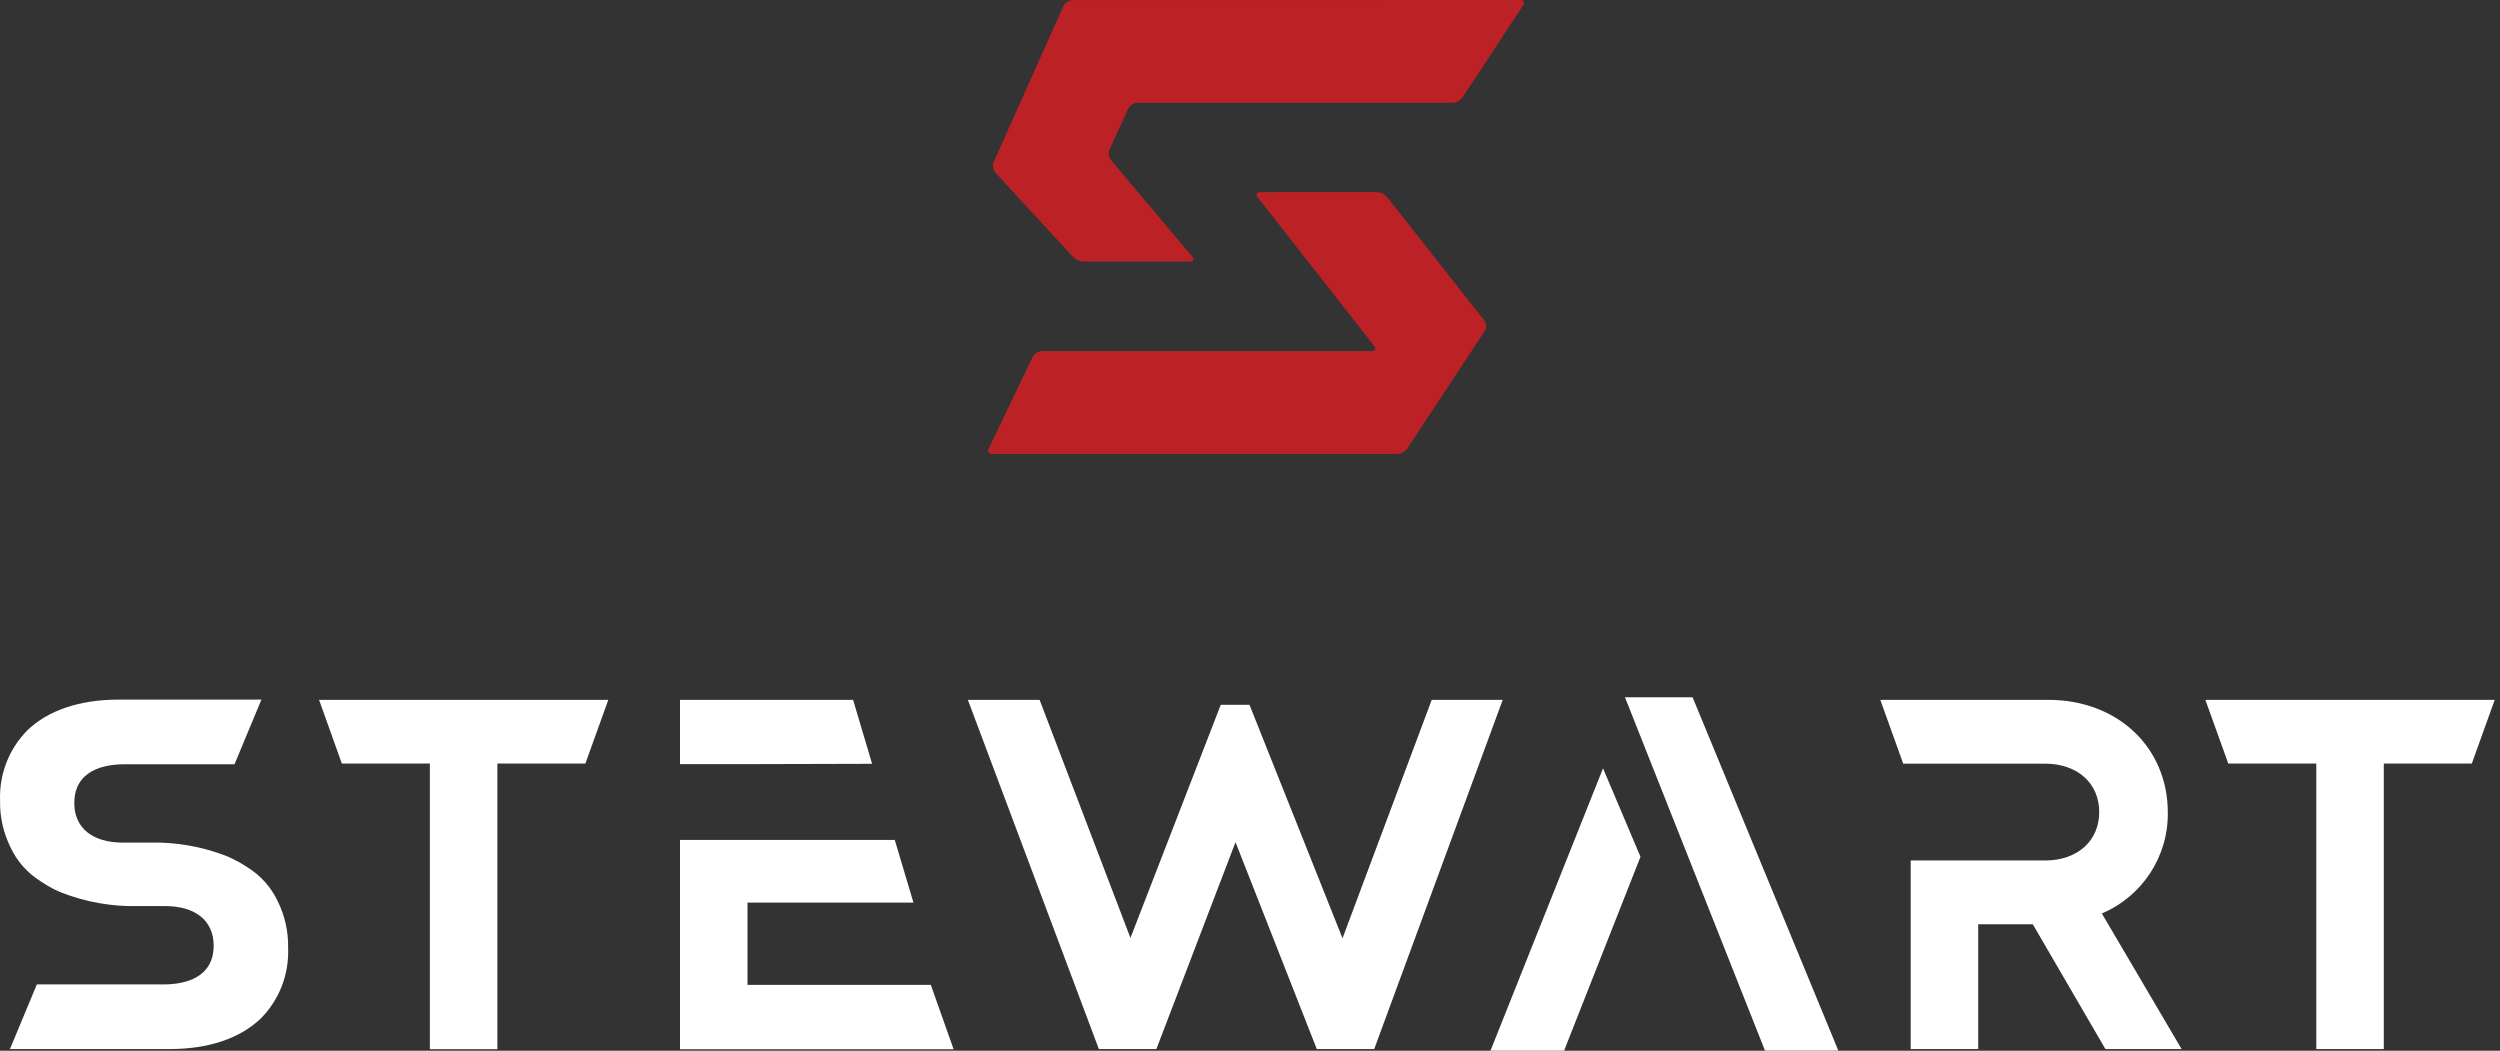
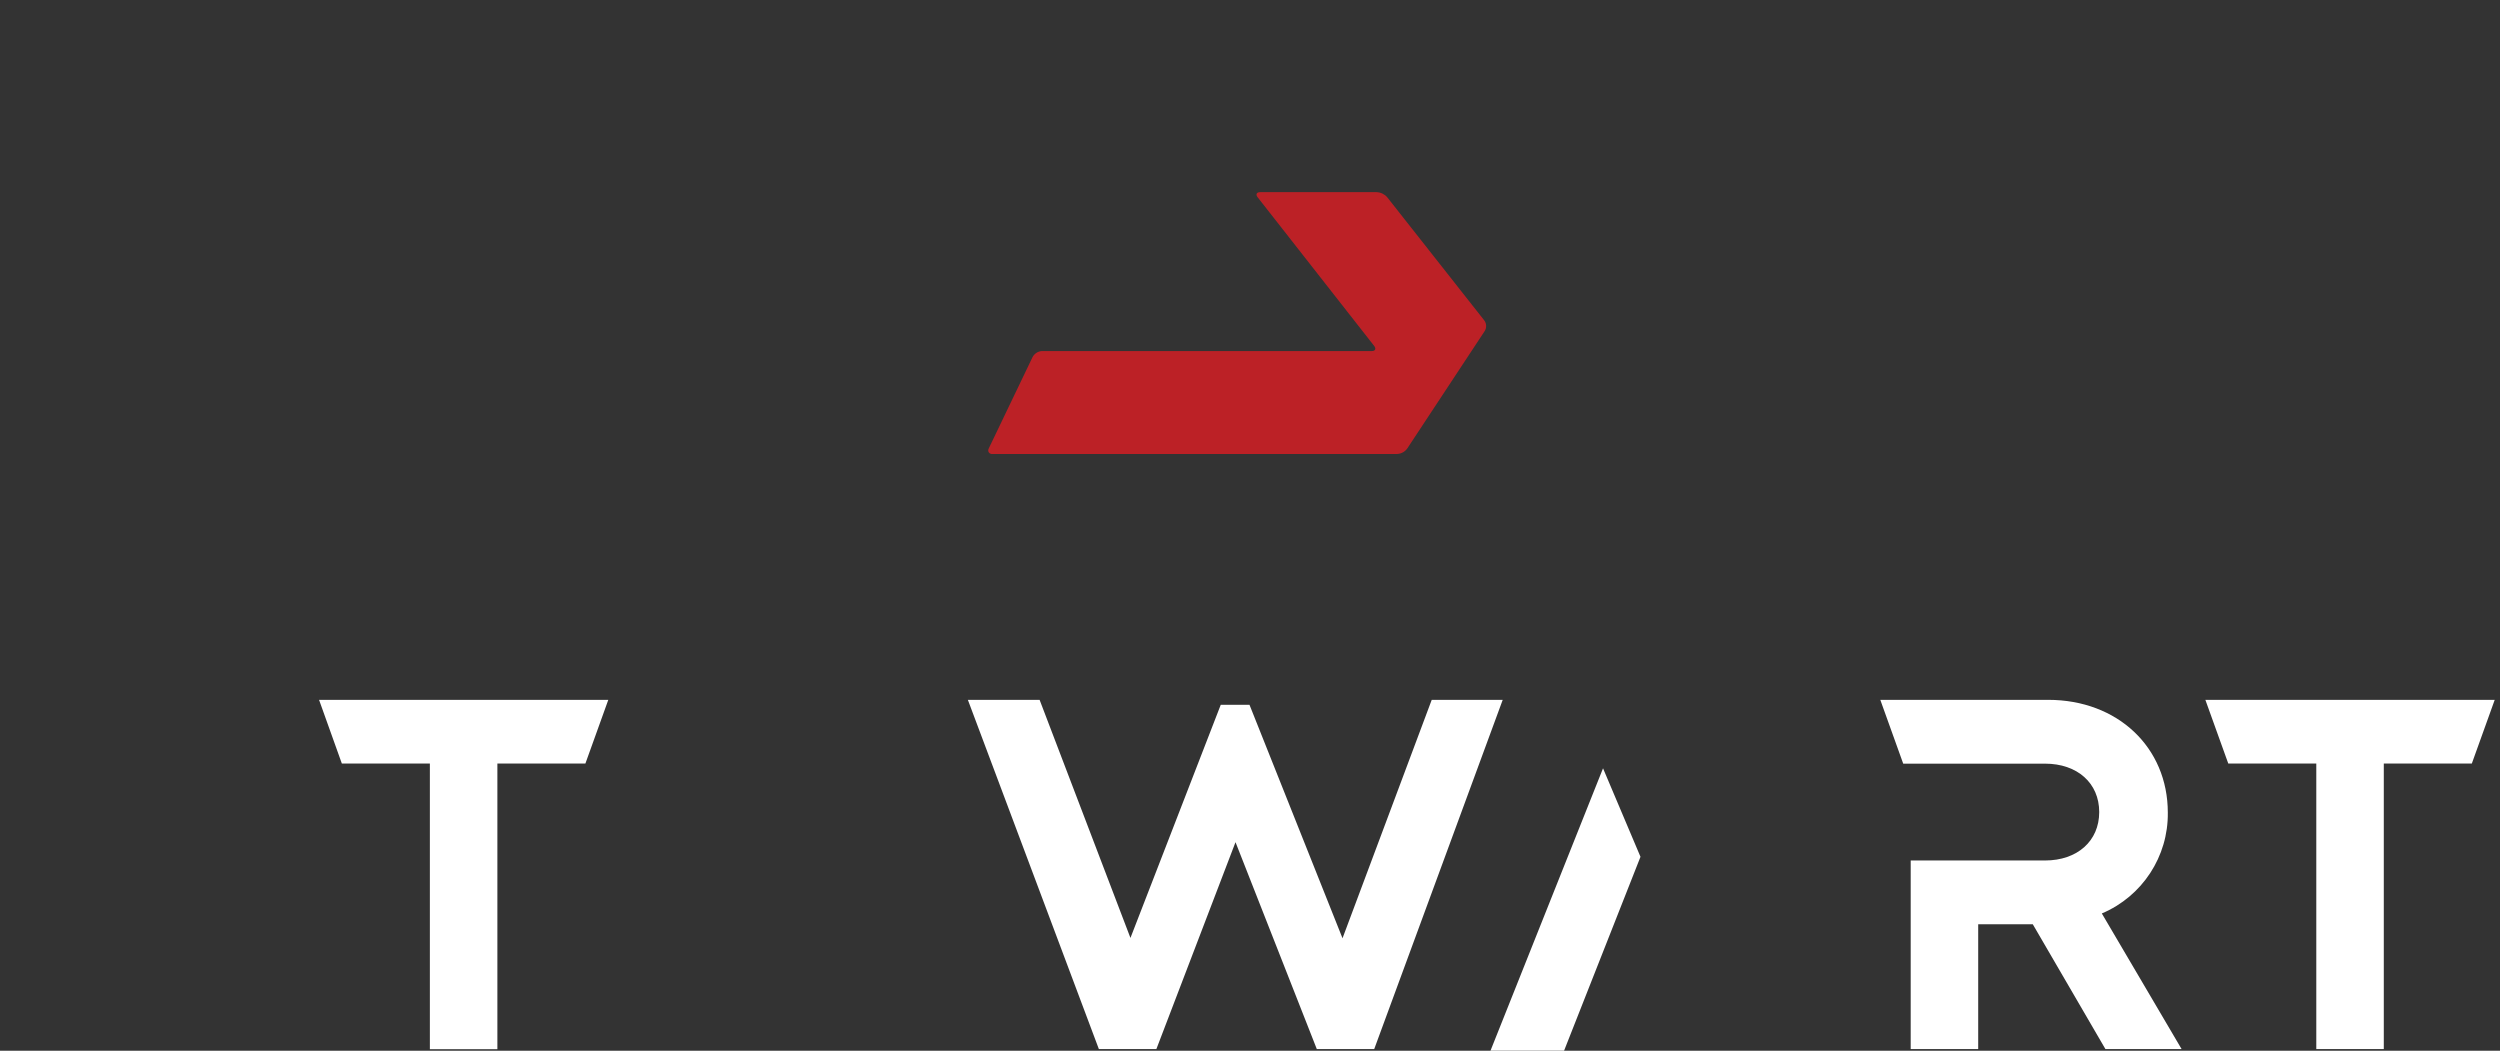
<svg xmlns="http://www.w3.org/2000/svg" width="207" height="87" viewBox="0 0 207 87" fill="none">
  <rect x="0" y="0" width="207" height="87" fill="#333333" stroke="none" />
  <path d="M28.305 63.221H35.593V86.872H41.183V63.221H48.471L50.367 57.947H26.418L28.305 63.221Z" fill="white" />
  <path d="M182.604 57.947L184.501 63.221H191.789V86.863H197.378V63.221H204.667L206.563 57.947H182.604Z" fill="white" />
  <path d="M118.547 57.947L111.16 77.688L103.459 58.36H101.077L93.601 77.661L86.079 57.947H80.139L90.986 86.863H95.748L102.3 69.732L109.031 86.863H113.785L124.425 57.947H118.547Z" fill="white" />
-   <path d="M20.513 71.831C20.378 71.741 20.234 71.642 20.091 71.561L19.893 71.445C19.785 71.382 19.668 71.31 19.524 71.248L19.282 71.122C19.183 71.077 19.084 71.032 18.922 70.951L18.797 70.898C16.766 70.1 14.6 69.714 12.416 69.768H10.169C7.653 69.768 6.152 68.548 6.152 66.503C6.152 63.741 8.678 63.301 10.178 63.283H19.417L21.645 57.929H9.819C6.602 57.929 3.987 58.808 2.261 60.476C0.733 62.019 -0.075 64.126 0.006 66.297C-0.021 67.624 0.275 68.942 0.859 70.135C1.398 71.301 2.261 72.279 3.349 72.961C3.483 73.05 3.627 73.149 3.78 73.239L3.96 73.346C4.067 73.409 4.193 73.481 4.328 73.552L4.58 73.678C4.67 73.723 4.777 73.768 4.93 73.84L5.056 73.893C7.087 74.692 9.262 75.077 11.445 75.023H13.674C16.19 75.023 17.691 76.243 17.691 78.288C17.691 81.05 15.166 81.49 13.665 81.508H3.052L0.823 86.862H14.043C17.26 86.862 19.875 85.983 21.609 84.315C23.137 82.764 23.946 80.656 23.856 78.485C23.883 77.14 23.586 75.804 22.984 74.602C22.445 73.454 21.582 72.494 20.513 71.831Z" fill="white" />
  <path d="M179.495 67.284C179.495 61.876 175.334 57.947 169.592 57.947H155.689L157.586 63.23H169.322C172.009 63.23 173.815 64.844 173.815 67.239C173.815 69.634 172.009 71.248 169.322 71.248H158.206V86.863H163.795V76.531H168.316L174.328 86.863H180.636L174.031 75.634C177.383 74.217 179.54 70.916 179.495 67.284Z" fill="white" />
-   <path d="M72.21 63.243L70.637 57.951H56.304V63.27H61.893L72.21 63.243Z" fill="white" />
-   <path d="M75.634 74.733L74.088 69.549H56.304V86.877H78.959L77.072 81.549H61.893V74.733H75.634Z" fill="white" />
  <path d="M82.178 37.589C82.007 37.616 81.845 37.499 81.827 37.329C81.819 37.248 81.836 37.167 81.881 37.105L85.503 29.553C85.656 29.275 85.943 29.086 86.267 29.069H113.577C113.874 29.069 113.964 28.88 113.784 28.647L104.132 16.333C103.952 16.099 104.042 15.911 104.339 15.911H113.999C114.332 15.929 114.647 16.081 114.862 16.333L122.905 26.539C123.085 26.79 123.103 27.131 122.941 27.4L116.516 37.141C116.318 37.41 116.021 37.571 115.689 37.589H82.178Z" fill="#BC2126" />
-   <path d="M125.871 0C126.167 0 126.275 0.206 126.113 0.448L121.099 8.063C120.901 8.332 120.604 8.494 120.272 8.511H94.175C93.851 8.529 93.564 8.709 93.42 8.996L91.874 12.368C91.757 12.664 91.802 13.005 92 13.265L98.722 21.256C98.911 21.48 98.83 21.66 98.533 21.66H89.735C89.403 21.642 89.079 21.507 88.837 21.265L82.42 14.296C82.214 14.054 82.16 13.713 82.276 13.418L88.055 0.493C88.199 0.206 88.486 0.027 88.81 0.009L125.871 0Z" fill="#BC2126" />
  <path d="M123.412 86.998H129.505L135.832 70.944L132.731 63.616L123.412 86.998Z" fill="white" />
-   <path d="M146.14 86.99H152.215L140.146 57.733H134.547L146.095 86.873L146.14 86.99Z" fill="white" />
</svg>